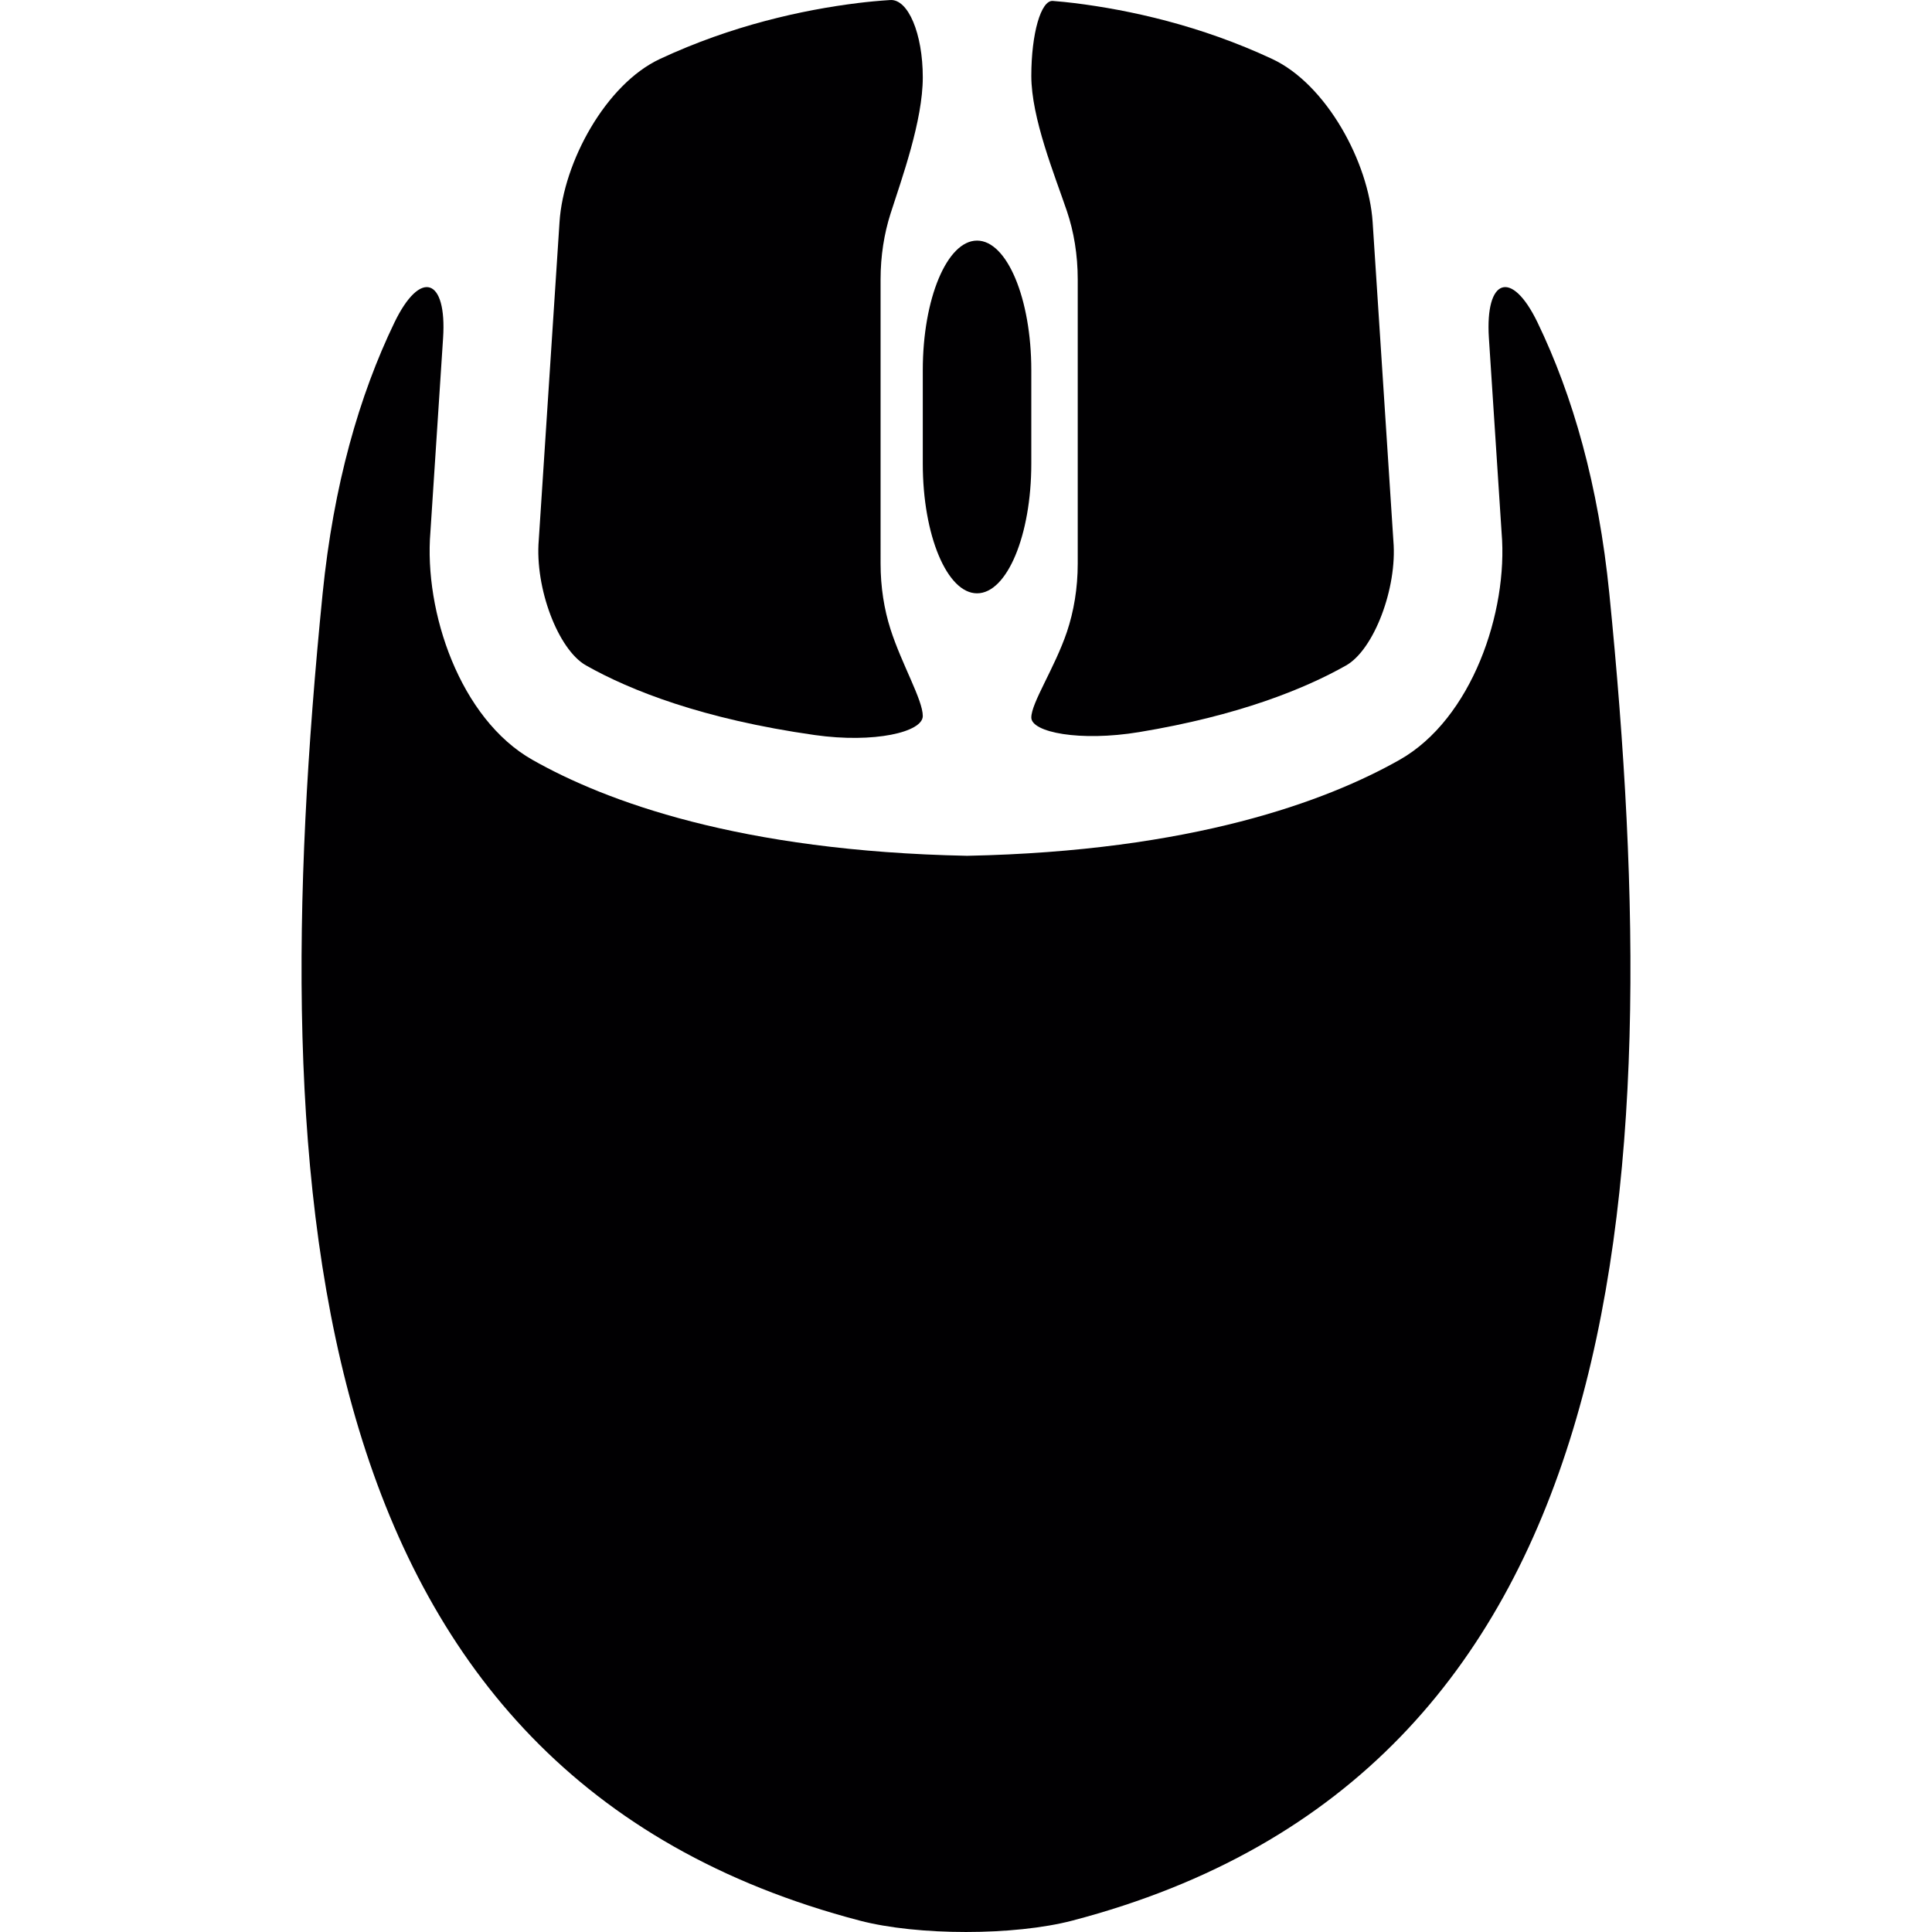
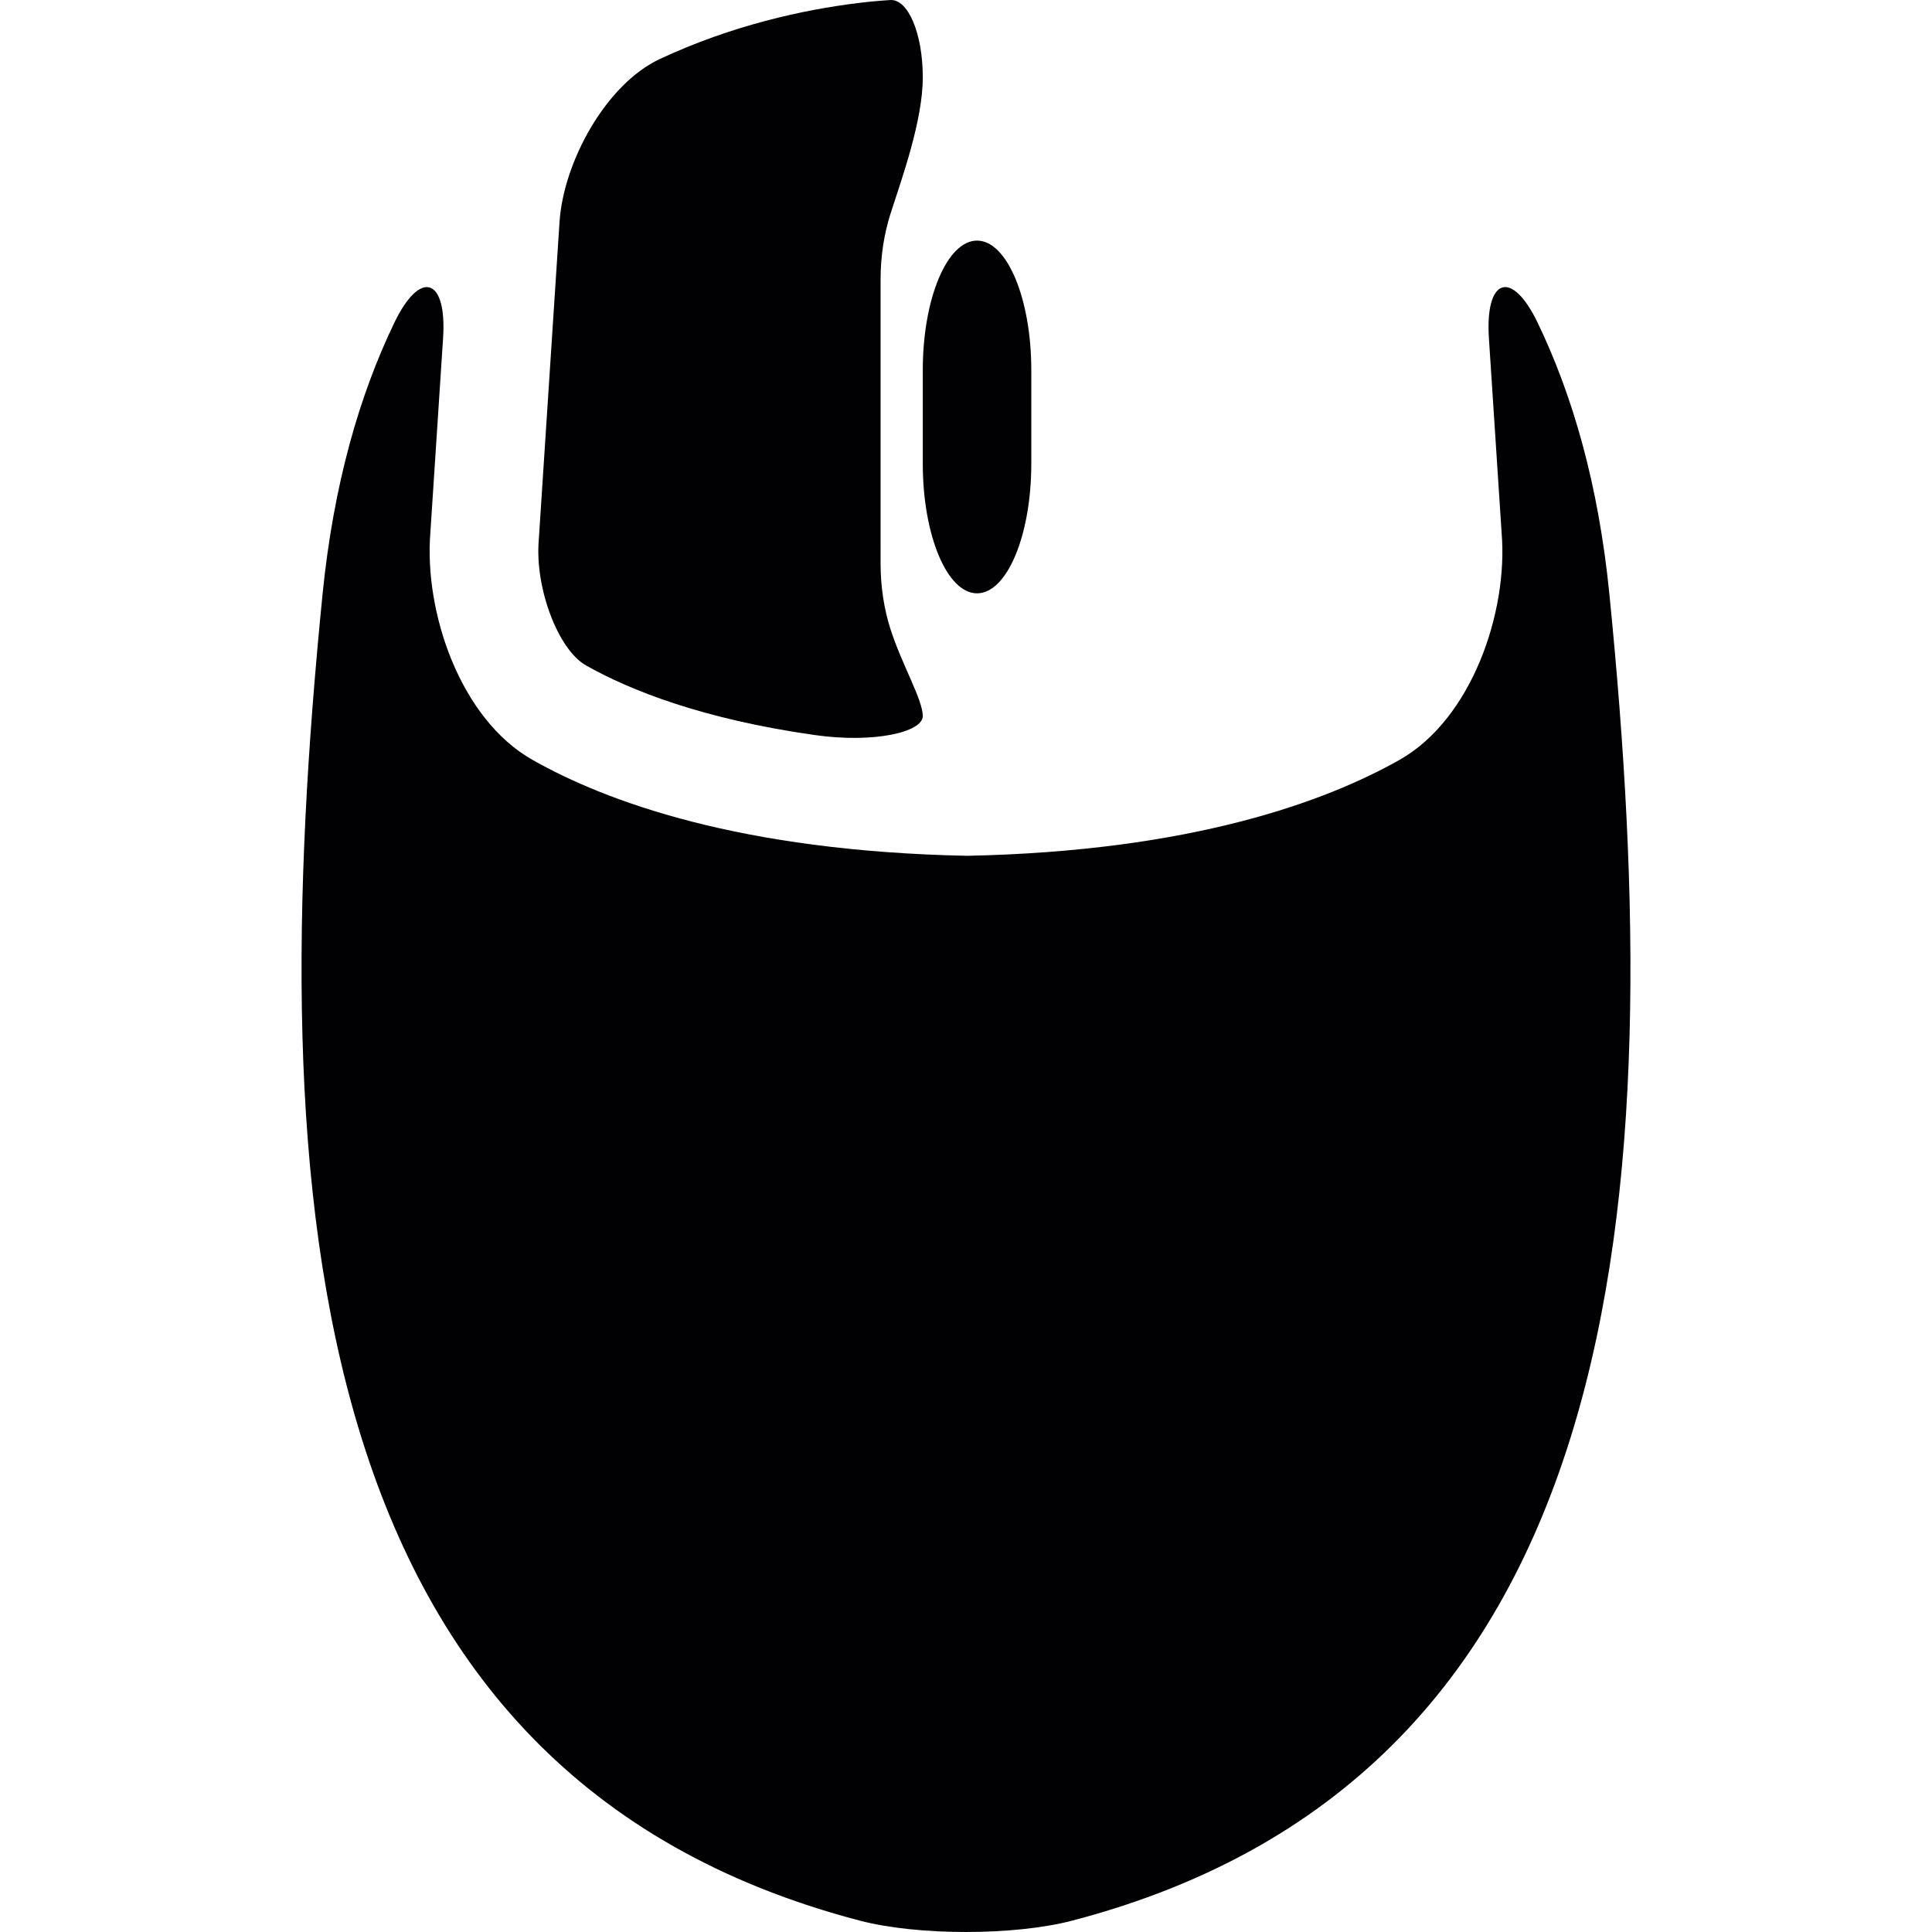
<svg xmlns="http://www.w3.org/2000/svg" height="800px" width="800px" version="1.1" id="Capa_1" viewBox="0 0 264.362 264.362" xml:space="preserve">
  <g>
    <g>
-       <path style="fill:#010002;" d="M147.47,38.241v38.878c0,3.372-0.538,6.543-1.479,9.344c-1.686,4.971-4.873,9.703-4.873,11.721    c0,2.023,6.663,3.329,14.756,1.991c13.592-2.246,22.643-5.912,28.327-9.127c3.796-2.154,7.006-10.584,6.462-17.019l-2.839-43.632    c-0.538-8.186-6.32-18.868-13.755-22.333c-9.828-4.591-19.494-6.701-27.059-7.642c-0.919-0.114-1.909-0.212-2.948-0.294    c-1.621-0.131-2.943,4.476-2.943,10.253c0,5.771,3.187,13.543,4.873,18.515C146.937,31.692,147.47,34.863,147.47,38.241z" />
      <path style="fill:#010002;" d="M80.183,91.049c6.059,3.427,15.996,7.359,31.302,9.529c8.121,1.153,14.783-0.397,14.783-2.605    s-2.888-7.093-4.422-11.89c-0.865-2.703-1.354-5.749-1.354-8.969V38.236c0-3.22,0.49-6.26,1.354-8.974    c1.534-4.792,4.422-12.722,4.422-18.683c0-5.972-2.002-10.742-4.46-10.574c-1.594,0.103-3.089,0.245-4.438,0.413    c-7.566,0.941-17.231,3.057-27.054,7.642c-7.441,3.47-13.228,14.152-13.755,22.333l-2.839,43.491    C73.167,80.464,76.376,88.9,80.183,91.049z" />
      <path style="fill:#010002;" d="M220.212,81.242c-1.49-14.919-5.009-27.119-9.818-37.1c-3.563-7.386-7.19-6.086-6.663,2.105    l1.741,26.673c0.903,10.786-4.063,25.444-13.962,31.052c-9.986,5.646-28.354,12.504-59.177,13.13    c-31.15-0.625-49.506-7.479-59.476-13.13c-9.894-5.597-14.87-20.25-13.962-31.177l1.735-26.548    c0.533-8.186-3.095-9.491-6.663-2.105c-4.808,9.975-8.322,22.181-9.823,37.1c-8.289,83.044-2.899,161.562,73.493,181.561    c7.93,2.078,21.147,2.078,29.094,0C223.111,242.804,228.517,164.286,220.212,81.242z" />
      <path style="fill:#010002;" d="M126.268,63.456c0,9.79,3.323,17.731,7.424,17.731s7.424-7.941,7.424-17.731V50.653    c0-9.79-3.323-17.731-7.424-17.731s-7.424,7.941-7.424,17.731C126.268,50.653,126.268,63.456,126.268,63.456z" />
    </g>
  </g>
</svg>